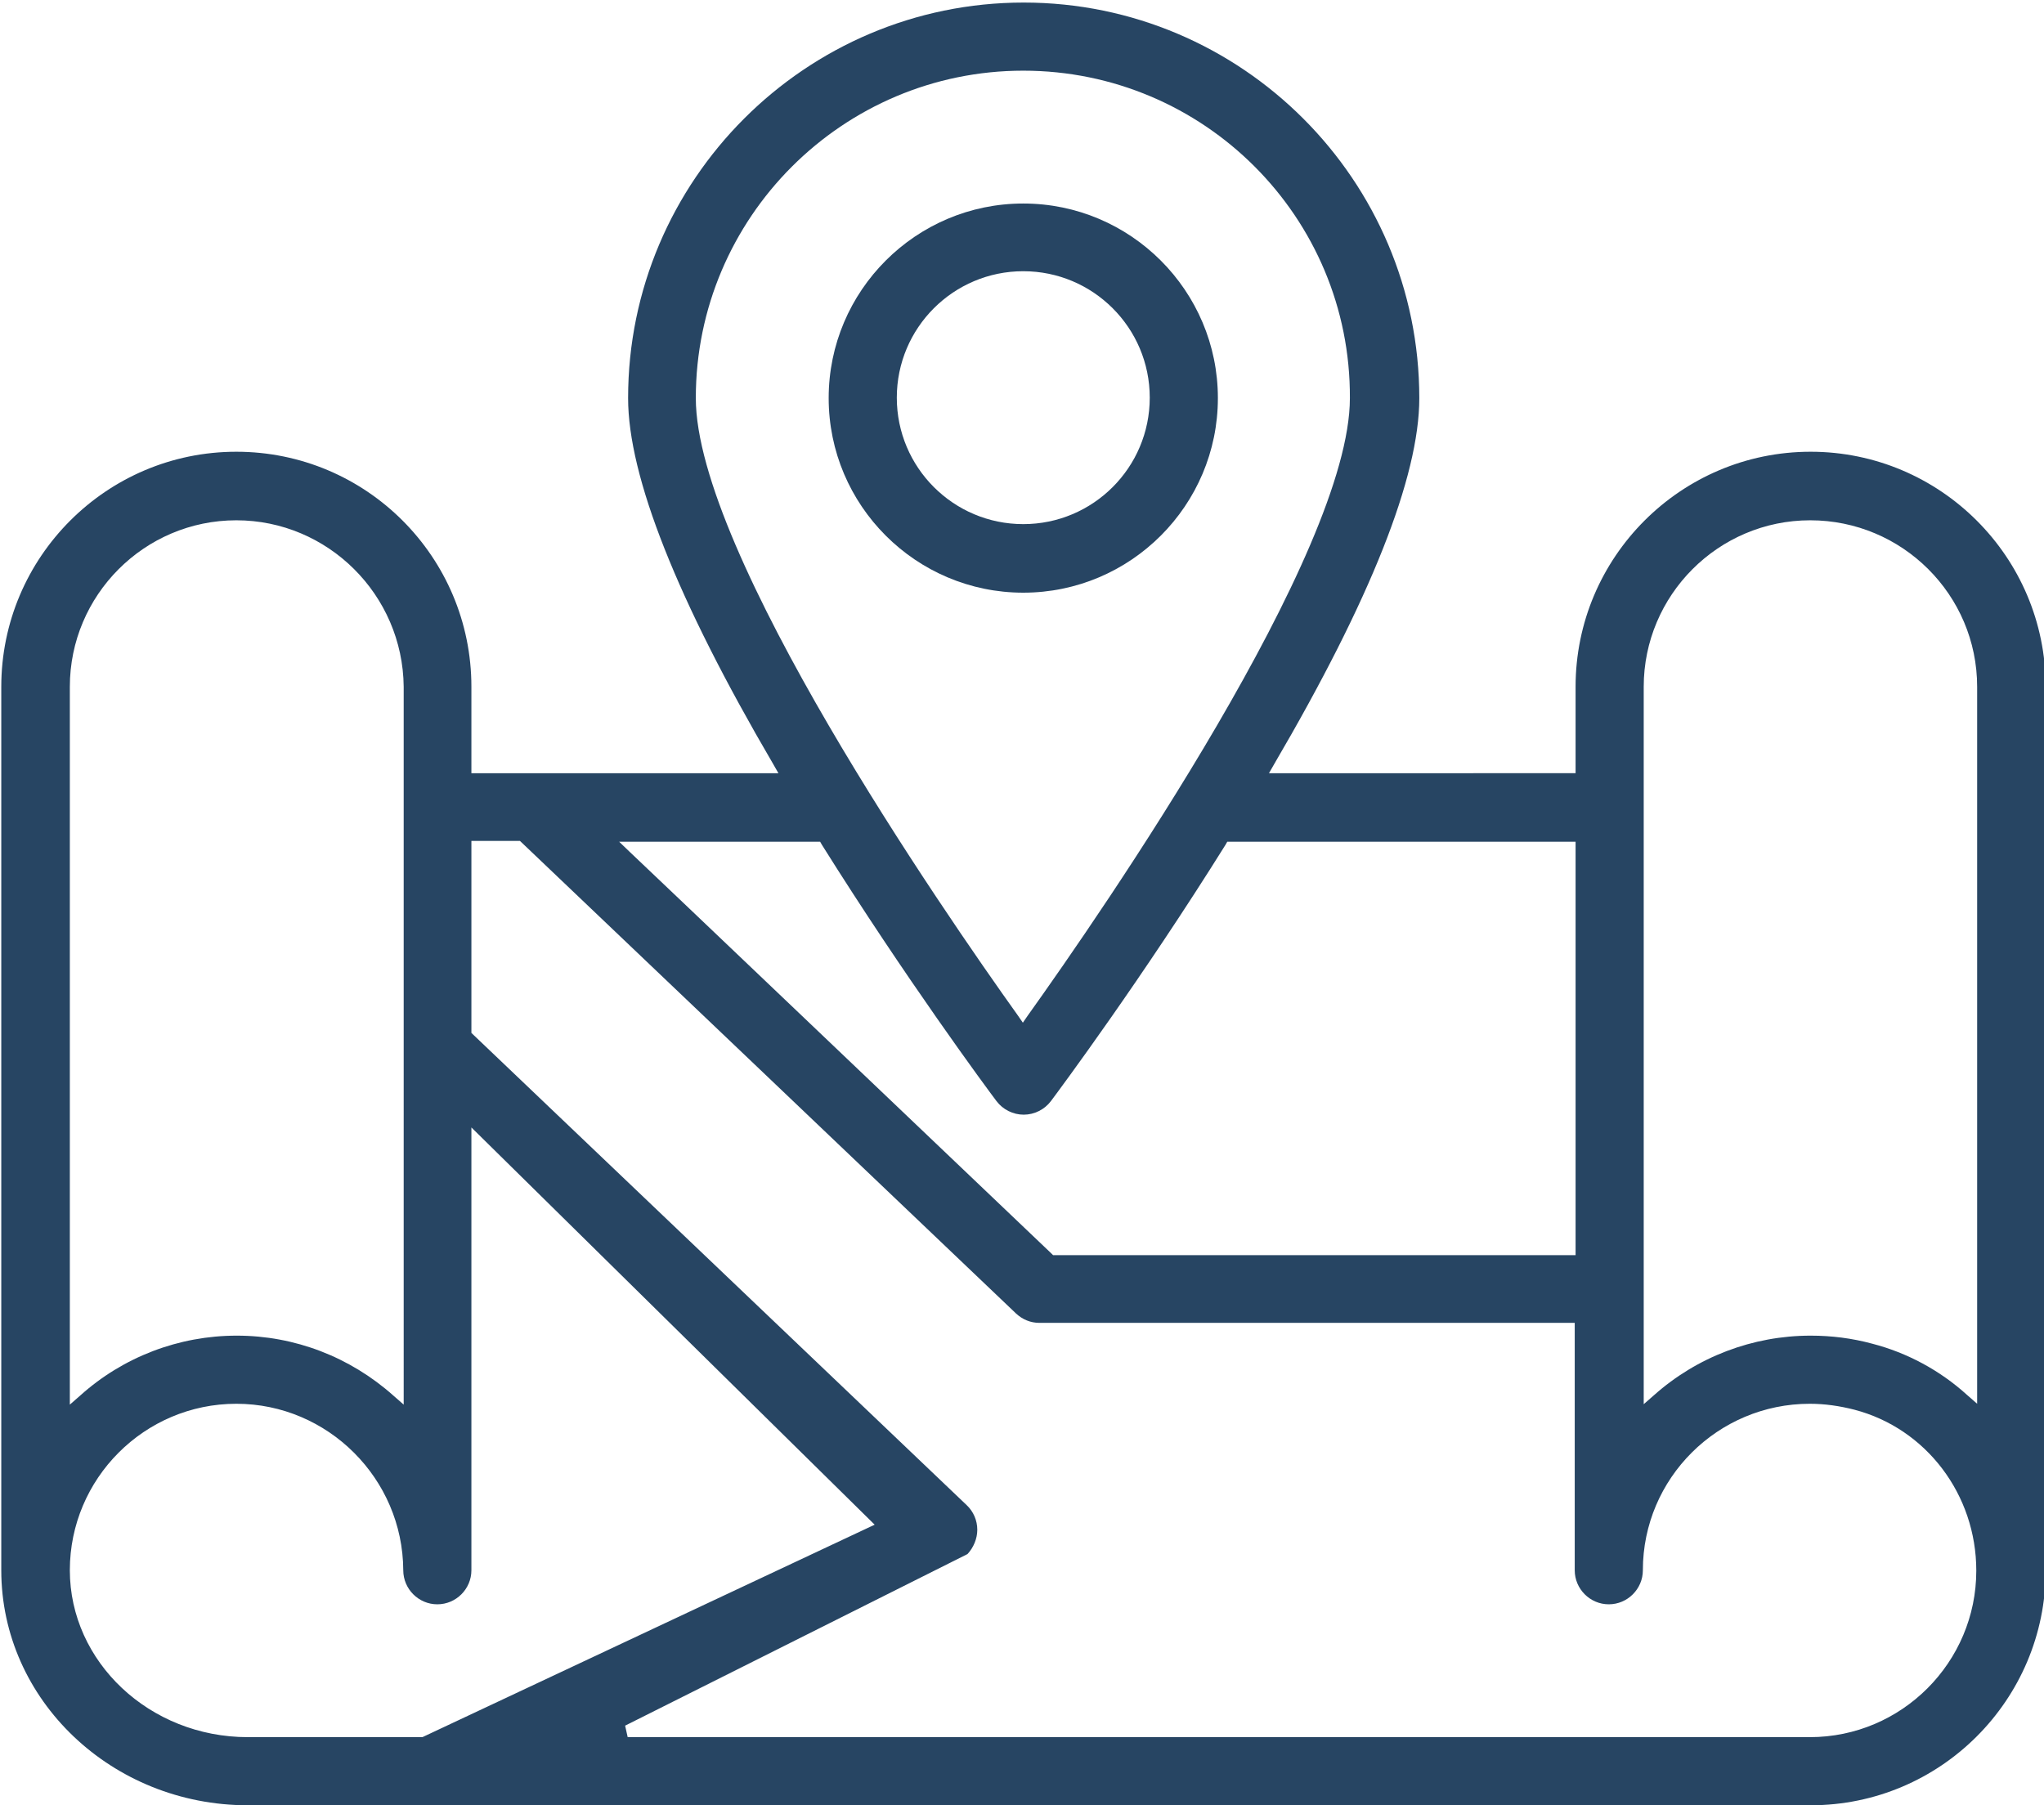
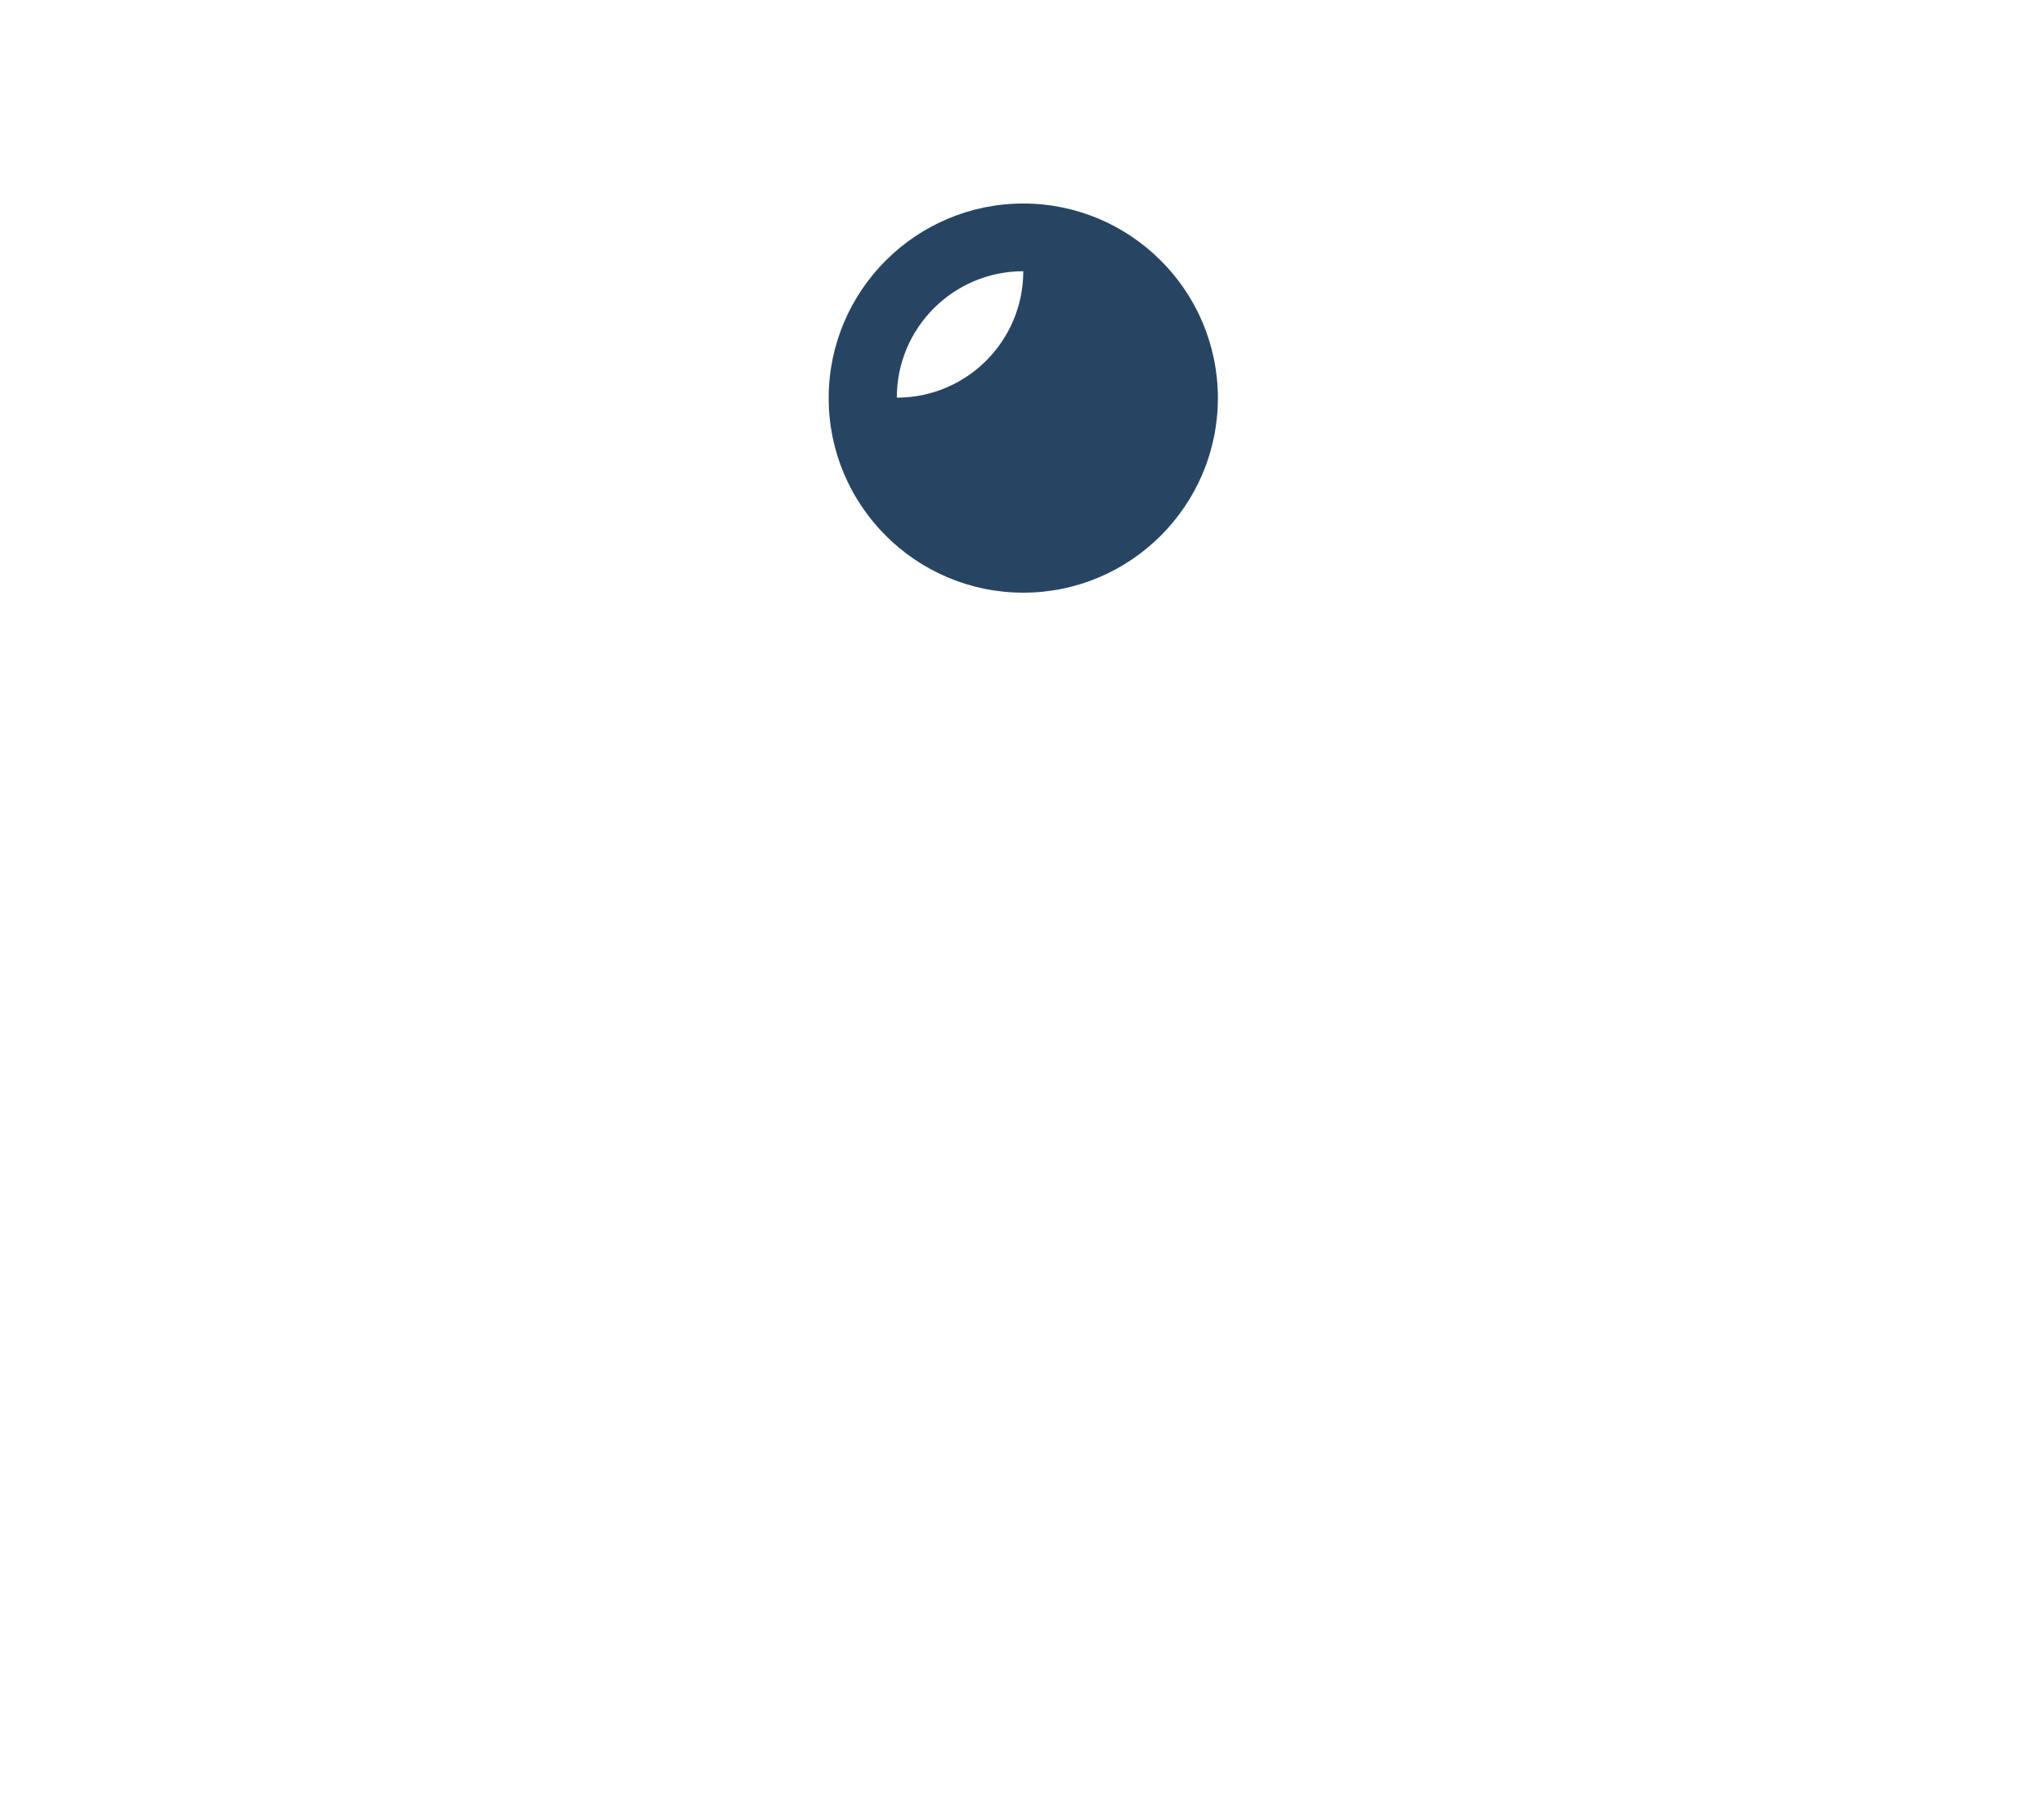
<svg xmlns="http://www.w3.org/2000/svg" version="1.1" id="Ebene_1" x="0px" y="0px" viewBox="0 0 480 424" style="enable-background:new 0 0 480 424;" xml:space="preserve">
  <style type="text/css">
	.st0{fill:#274563;}
</style>
  <g>
-     <path class="st0" d="M58.2,424c-31.9,0-57.9-24.7-57.9-55.2V161.3c0-30.4,24.7-55.2,55.2-55.2s55.2,24.7,55.2,55.2v20.3h72.1   l-1.2-2.1c-22.6-38.6-34.1-67.6-34.1-86c0-51.2,41.7-92.9,92.9-92.9s92.9,41.7,92.9,92.9c0,18.5-11.5,47.4-34.1,86l-1.2,2.1H370   v-20.3c0-30.4,24.7-55.2,55.2-55.2c30.4,0,55.2,24.7,55.2,55.2v207.5c0,30.4-24.7,55.2-55.2,55.2H58.2z M146.8,405.3l0.6,2.7h277.6   c21.6,0,39.1-17.6,39.1-39.1c0-17.9-11.8-33.4-28.6-37.8c-3.5-0.9-7-1.4-10.5-1.4c-21.6,0-39.2,17.5-39.2,39.1c0,4.4-3.6,8-8,8   s-8-3.6-8-8v-58.1H244.1c-2.1,0-4-0.8-5.5-2.2c-4.9-4.7-116.5-111-116.5-111h-11.4v45.1L227,353.5c1.6,1.5,2.5,3.6,2.5,5.8   c0,2.1-0.9,4.2-2.3,5.7L146.8,405.3z M55.5,329.7c-21.6,0-39.1,17.6-39.1,39.1S35.1,408,58.2,408h41l106.2-49.9l-94.7-93.3v104   c0,4.4-3.6,8-8,8c-4.4,0-8-3.6-8-8C94.6,347.3,77,329.7,55.5,329.7z M55.5,122.2c-21.6,0-39.1,17.6-39.1,39.1v168.6l2.4-2.1   c10.1-9.1,23.2-14.1,36.8-14.1c13.6,0,26.6,5,36.8,14.1l2.4,2.1V161.3C94.6,139.7,77,122.2,55.5,122.2z M425.1,122.2   c-21.6,0-39.1,17.6-39.1,39.1v168.5l2.4-2.1c10.1-9,23.2-14,36.8-14c4.9,0,9.7,0.6,14.5,1.9c8.1,2.1,15.8,6.2,22.2,12l2.4,2.1   V161.3C464.3,139.7,446.7,122.2,425.1,122.2z M147.9,200.1c7.1,6.7,67.4,64.2,99,94.3l0.4,0.4H370v-97.1h-81.8l-0.4,0.7   c-19.6,31.4-38.9,57.4-41,60.2c-1.5,2-3.9,3.2-6.4,3.2c-2.5,0-4.9-1.2-6.4-3.2c-2.2-2.9-21.4-28.9-41-60.2l-0.4-0.7h-47.2   L147.9,200.1z M240.3,16.6c-42.4,0-76.9,34.5-76.9,76.9c0,36.3,57.9,120.2,75.7,145.1l1.1,1.6l1.1-1.6   c17.8-24.9,75.7-108.8,75.7-145.1C317.2,51,282.7,16.6,240.3,16.6z" />
-     <path class="st0" d="M240.3,139.2c-25.2,0-45.7-20.5-45.7-45.7s20.5-45.7,45.7-45.7c25.2,0,45.7,20.5,45.7,45.7   S265.5,139.2,240.3,139.2z M240.3,63.7c-16.4,0-29.7,13.3-29.7,29.7s13.3,29.7,29.7,29.7c16.4,0,29.7-13.3,29.7-29.7   S256.7,63.7,240.3,63.7z" />
+     <path class="st0" d="M240.3,139.2c-25.2,0-45.7-20.5-45.7-45.7s20.5-45.7,45.7-45.7c25.2,0,45.7,20.5,45.7,45.7   S265.5,139.2,240.3,139.2z M240.3,63.7c-16.4,0-29.7,13.3-29.7,29.7c16.4,0,29.7-13.3,29.7-29.7   S256.7,63.7,240.3,63.7z" />
  </g>
</svg>